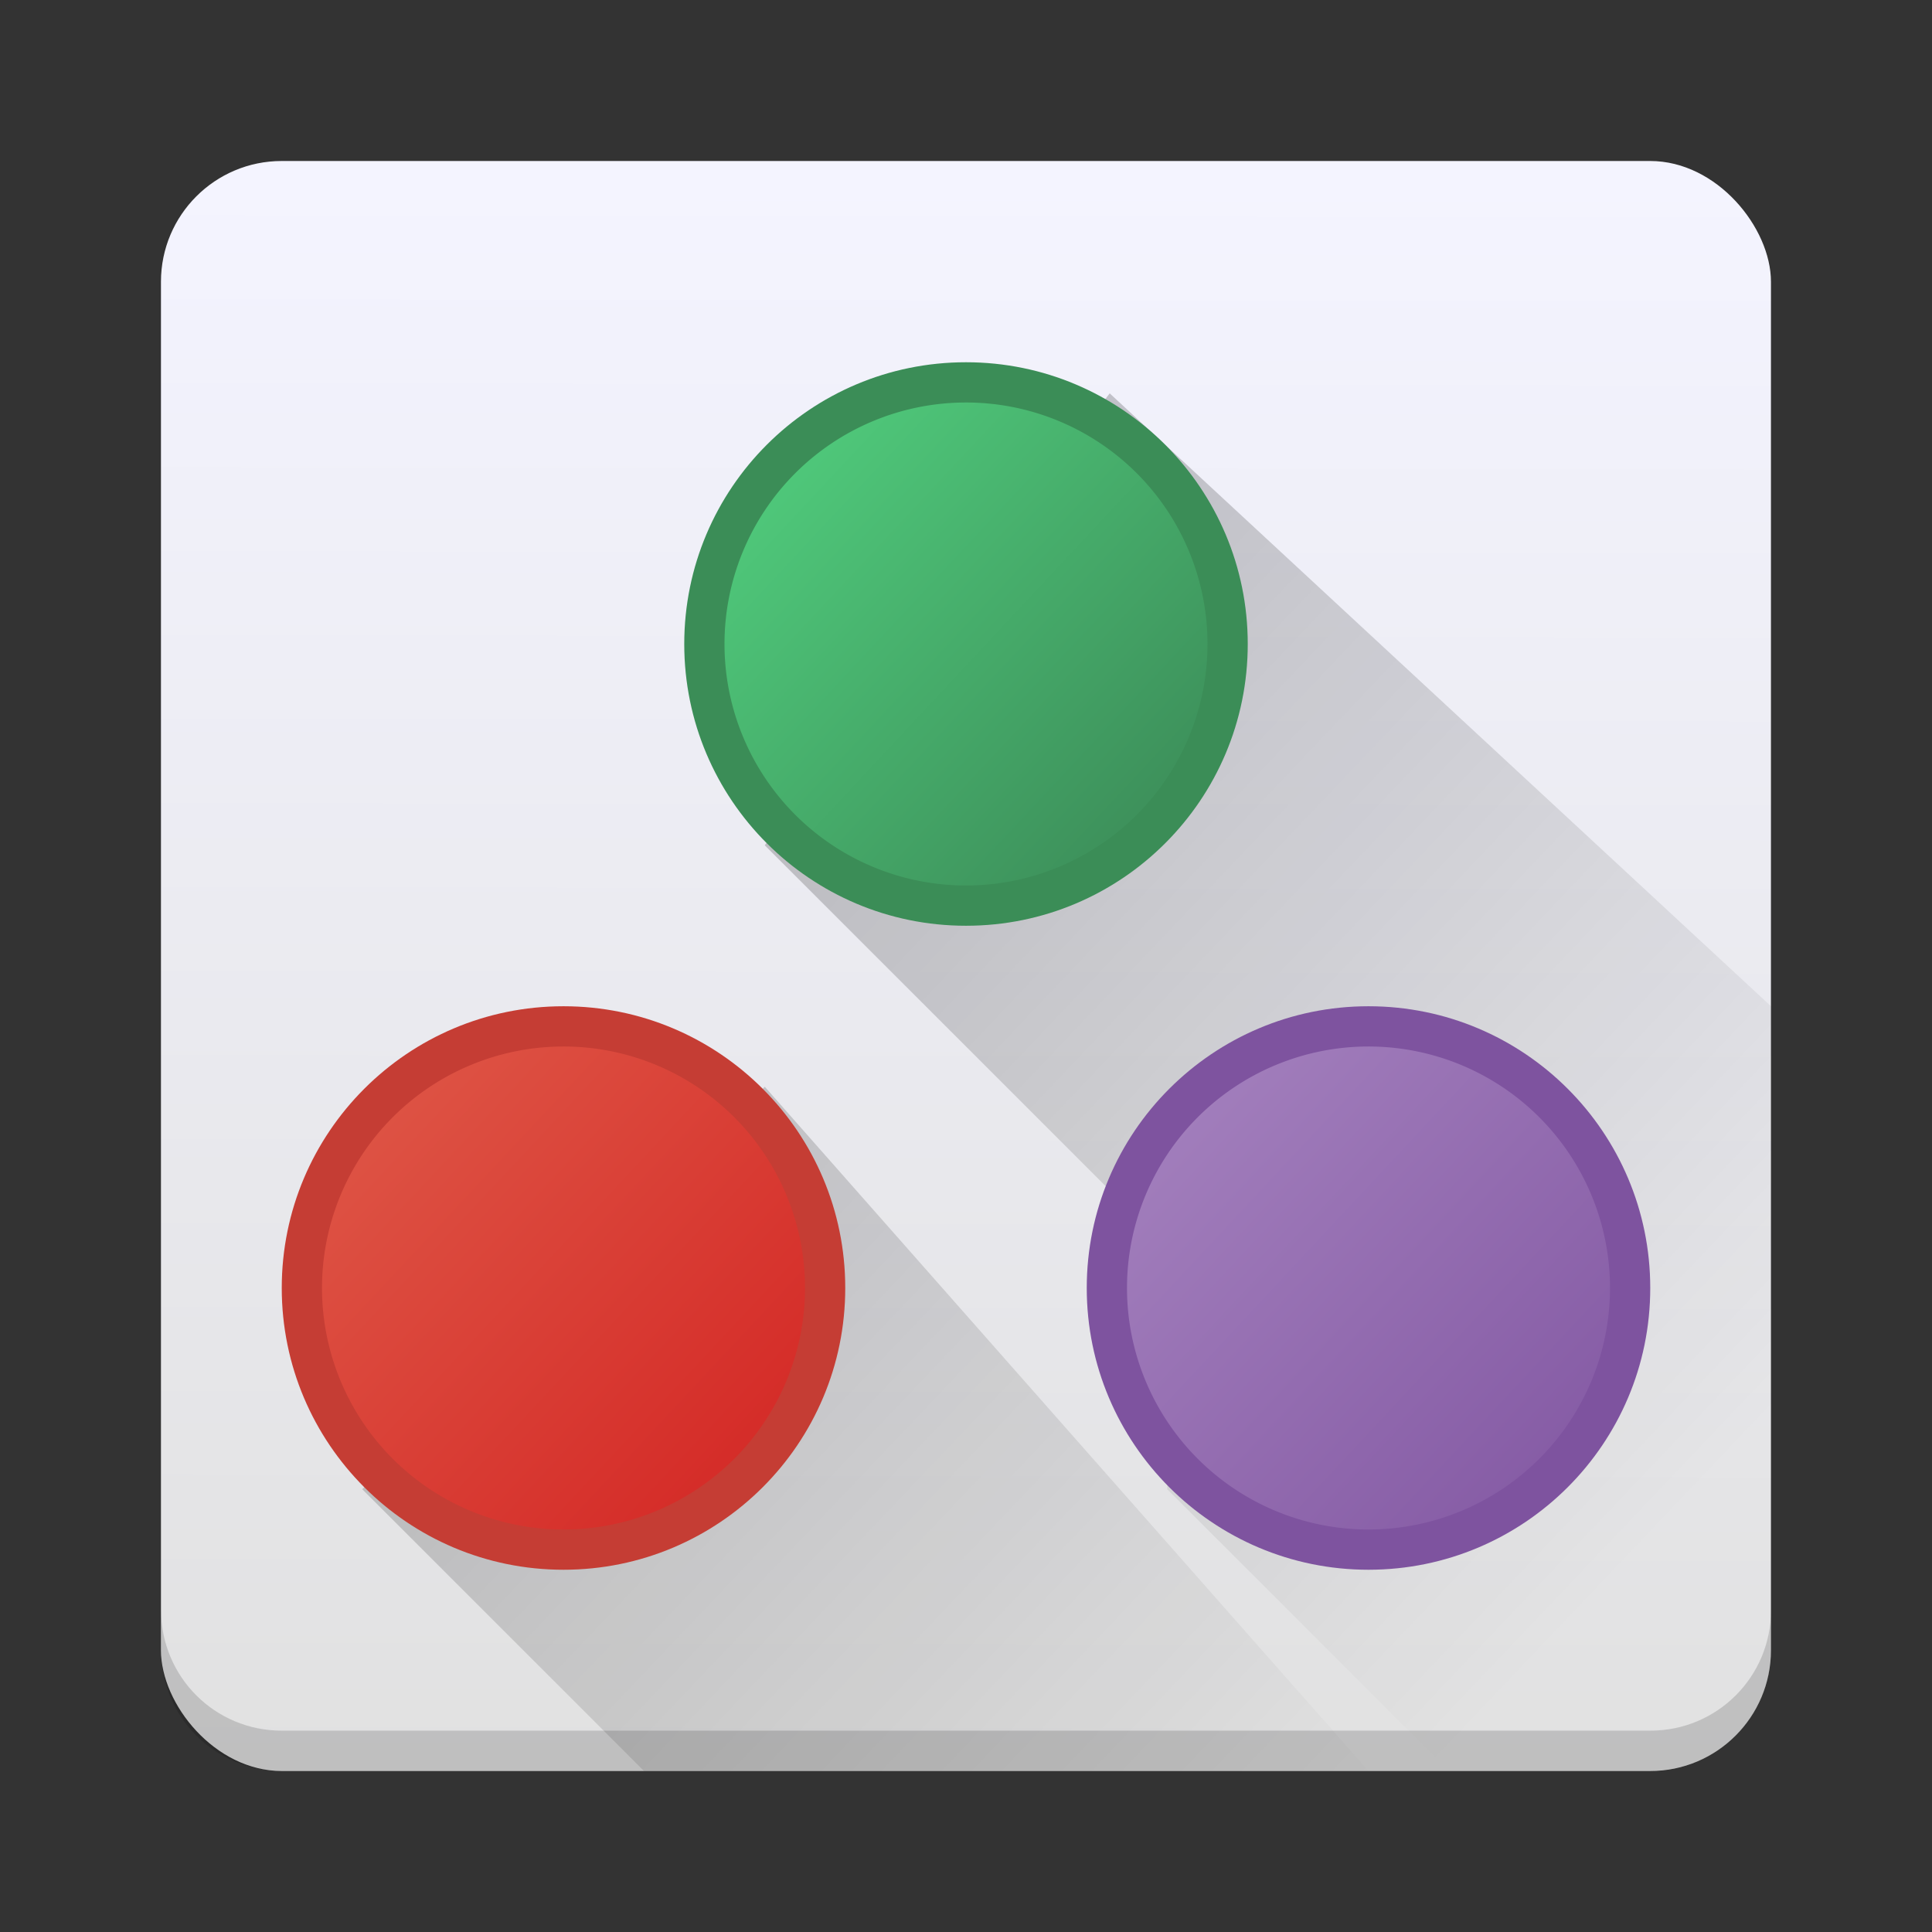
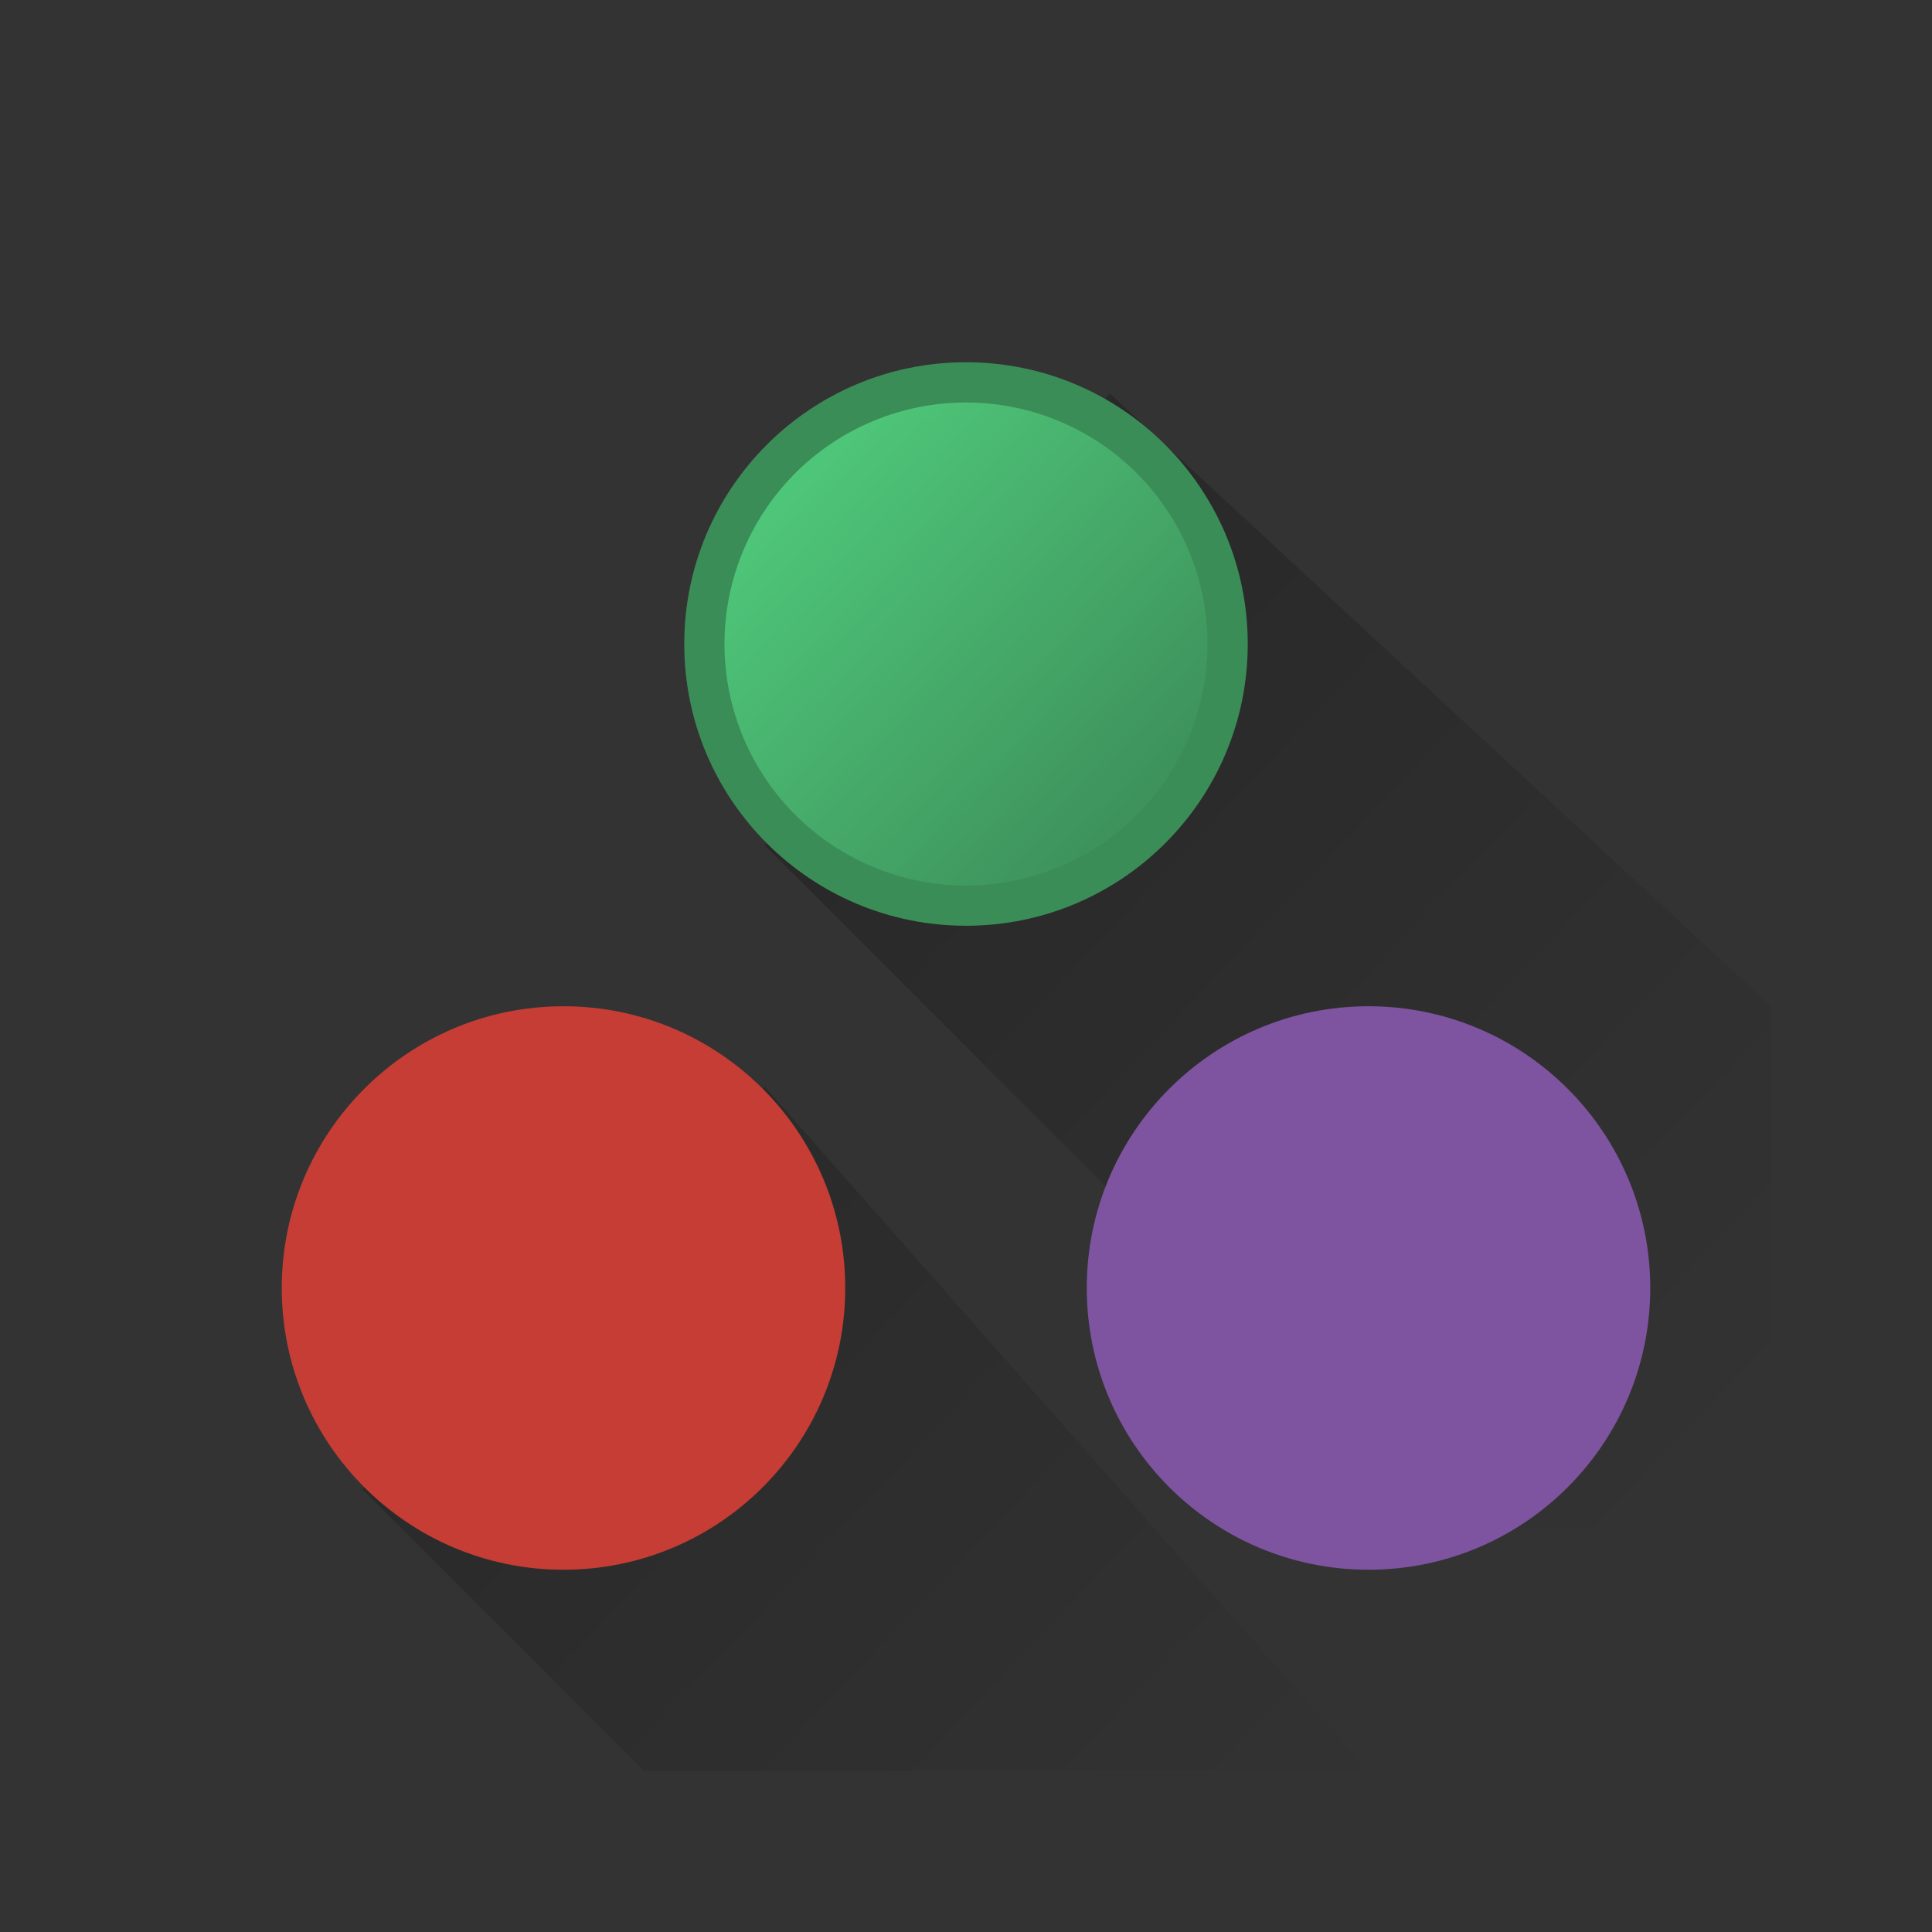
<svg xmlns="http://www.w3.org/2000/svg" xmlns:ns1="http://sodipodi.sourceforge.net/DTD/sodipodi-0.dtd" xmlns:ns2="http://www.inkscape.org/namespaces/inkscape" xmlns:xlink="http://www.w3.org/1999/xlink" viewBox="0 0 48 48" version="1.1" id="svg11" ns1:docname="juliabackend.svg" ns2:version="0.92.3 (2405546, 2018-03-11)">
  <rect x="0" y="0" width="48" height="48" fill="#333333" stroke="none" />
  <defs id="defs15">
    <linearGradient gradientUnits="userSpaceOnUse" y2="504.133" x2="407.687" y1="543.768" x1="407.626" id="linearGradient4236" xlink:href="#0" gradientTransform="translate(-384.571,-499.8)" />
    <linearGradient gradientTransform="matrix(2.364,0,0,2.364,278.059,438.052)" gradientUnits="userSpaceOnUse" y2="1.017" x2="26.442" y1="47.39" x1="27.456" id="0">
      <stop id="stop843" stop-color="#e1e1e1" />
      <stop id="stop845" offset="1" stop-color="#f4f4ff" />
    </linearGradient>
    <linearGradient id="linearGradient4214">
      <stop id="stop895" offset="0" style="stop-color:#000000;stop-opacity:1;" />
      <stop id="stop897" offset="1" style="stop-color:#000000;stop-opacity:0;" />
    </linearGradient>
    <linearGradient id="linearGradient4454">
      <stop id="stop900" offset="0" style="stop-color:#d21e1e;stop-opacity:1" />
      <stop id="stop902" offset="1" style="stop-color:#e05e4c;stop-opacity:1" />
    </linearGradient>
    <linearGradient id="linearGradient4422-8">
      <stop id="stop912" offset="0" style="stop-color:#377d50;stop-opacity:1" />
      <stop id="stop914" offset="1" style="stop-color:#54d883;stop-opacity:1" />
    </linearGradient>
    <linearGradient gradientTransform="translate(0.001,-0.002)" gradientUnits="userSpaceOnUse" y2="44" x2="44" y1="4" x1="4" id="linearGradient4220" xlink:href="#linearGradient4214" />
    <linearGradient ns2:collect="always" xlink:href="#linearGradient4422-8" id="linearGradient979" x1="32" y1="31" x2="17" y2="17" gradientUnits="userSpaceOnUse" />
    <linearGradient ns2:collect="always" xlink:href="#linearGradient4167" id="linearGradient979-6" x1="32" y1="31" x2="17" y2="17" gradientUnits="userSpaceOnUse" />
    <linearGradient ns2:collect="always" xlink:href="#linearGradient4454" id="linearGradient979-6-2" x1="32" y1="31" x2="17" y2="17" gradientUnits="userSpaceOnUse" />
    <linearGradient id="linearGradient4167">
      <stop id="stop1055" offset="0" style="stop-color:#7d519e;stop-opacity:1;" />
      <stop id="stop1057" offset="1" style="stop-color:#a987c2;stop-opacity:1" />
    </linearGradient>
    <linearGradient gradientTransform="translate(7 4)" gradientUnits="userSpaceOnUse" x2="29.13" y2="22.13" x1="11" y1="4" id="f">
      <stop id="stop1126" />
      <stop id="stop1128" stop-opacity="0" offset="1" />
    </linearGradient>
    <linearGradient gradientUnits="userSpaceOnUse" x2="43" y2="29" x1="23" y1="10" id="h" xlink:href="#f" gradientTransform="translate(6,1)" />
    <linearGradient gradientUnits="userSpaceOnUse" x2="43" y2="29" x1="23" y1="10" id="h-9" xlink:href="#f" gradientTransform="translate(6,1)" />
  </defs>
  <ns1:namedview pagecolor="#ffffff" bordercolor="#666666" borderopacity="1" objecttolerance="10" gridtolerance="10" guidetolerance="10" ns2:pageopacity="0" ns2:pageshadow="2" ns2:window-width="2560" ns2:window-height="1245" id="namedview13" showgrid="false" ns2:zoom="13.906433" ns2:cx="31.522123" ns2:cy="19.538217" ns2:window-x="0" ns2:window-y="36" ns2:window-maximized="1" ns2:current-layer="svg11">
    <ns2:grid type="xygrid" id="grid835" />
  </ns1:namedview>
  <linearGradient id="a" gradientUnits="userSpaceOnUse" x1="4" x2="4" y1="3" y2="45">
    <stop offset="0" stop-color="#78da06" id="stop2" />
    <stop offset="1" stop-color="#42a603" id="stop4" />
  </linearGradient>
-   <rect style="fill:url(#linearGradient4236);fill-opacity:1" width="40" height="40" x="3.999" y="4" ry="3" rx="3" id="rect850" />
-   <path ns2:connector-curvature="0" style="opacity:0.15;fill:#000000;fill-opacity:1" d="m 4.001,39.998 v 1 c 0,1.662 1.338,3 3,3 h 34 c 1.662,0 3,-1.338 3,-3 v -1 c 0,1.662 -1.338,3 -3,3 h -34 c -1.662,0 -3,-1.338 -3,-3 z" id="path852" />
-   <path id="path1154" d="M 27.57,9.773 19,21 29,31 v 6 l 7,7 h 8 V 25 Z" ns2:connector-curvature="0" style="opacity:0.2;fill:url(#h);fill-rule:evenodd" ns1:nodetypes="cccccccc" />
+   <path id="path1154" d="M 27.57,9.773 19,21 29,31 l 7,7 h 8 V 25 Z" ns2:connector-curvature="0" style="opacity:0.2;fill:url(#h);fill-rule:evenodd" ns1:nodetypes="cccccccc" />
  <g id="g983" transform="translate(0,-8)">
    <circle r="7" cy="24" cx="24" id="path878-3" style="opacity:1;fill:#3b8d57;fill-opacity:1;stroke-width:1.4" />
    <path ns1:open="true" d="m 30,24 a 6,6 0 0 1 -5.991,6 6,6 0 0 1 -6.009,-5.983 6,6 0 0 1 5.974,-6.017 6,6 0 0 1 6.026,5.965" ns1:end="6.2774238" ns1:start="0" ns1:ry="6" ns1:rx="6" ns1:cy="24" ns1:cx="24" ns1:type="arc" id="path878" style="opacity:1;fill:url(#linearGradient979);fill-opacity:1;stroke-width:1.2" />
  </g>
  <g id="g983-3" transform="translate(10,8)">
    <circle r="7" cy="24" cx="24" id="path878-3-5" style="opacity:1;fill:#7e539f;fill-opacity:1;stroke-width:1.4" />
-     <path ns1:open="true" d="m 30,24 a 6,6 0 0 1 -5.991,6 6,6 0 0 1 -6.009,-5.983 6,6 0 0 1 5.974,-6.017 6,6 0 0 1 6.026,5.965" ns1:end="6.2774238" ns1:start="0" ns1:ry="6" ns1:rx="6" ns1:cy="24" ns1:cx="24" ns1:type="arc" id="path878-6" style="opacity:1;fill:url(#linearGradient979-6);fill-opacity:1;stroke-width:1.2" />
  </g>
  <path id="path1154-1" d="M 19,27 9,37 16,44 H 44 34 Z" ns2:connector-curvature="0" style="opacity:0.2;fill:url(#h-9);fill-rule:evenodd" ns1:nodetypes="cccccc" />
  <g id="g983-3-2" transform="translate(-10,8)">
    <circle r="7" cy="24" cx="24" id="path878-3-5-7" style="opacity:1;fill:#c53d34;fill-opacity:1;stroke-width:1.4" />
-     <path ns1:open="true" d="m 30,24 a 6,6 0 0 1 -5.991,6 6,6 0 0 1 -6.009,-5.983 6,6 0 0 1 5.974,-6.017 6,6 0 0 1 6.026,5.965" ns1:end="6.2774238" ns1:start="0" ns1:ry="6" ns1:rx="6" ns1:cy="24" ns1:cx="24" ns1:type="arc" id="path878-6-0" style="opacity:1;fill:url(#linearGradient979-6-2);fill-opacity:1;stroke-width:1.2" />
  </g>
</svg>